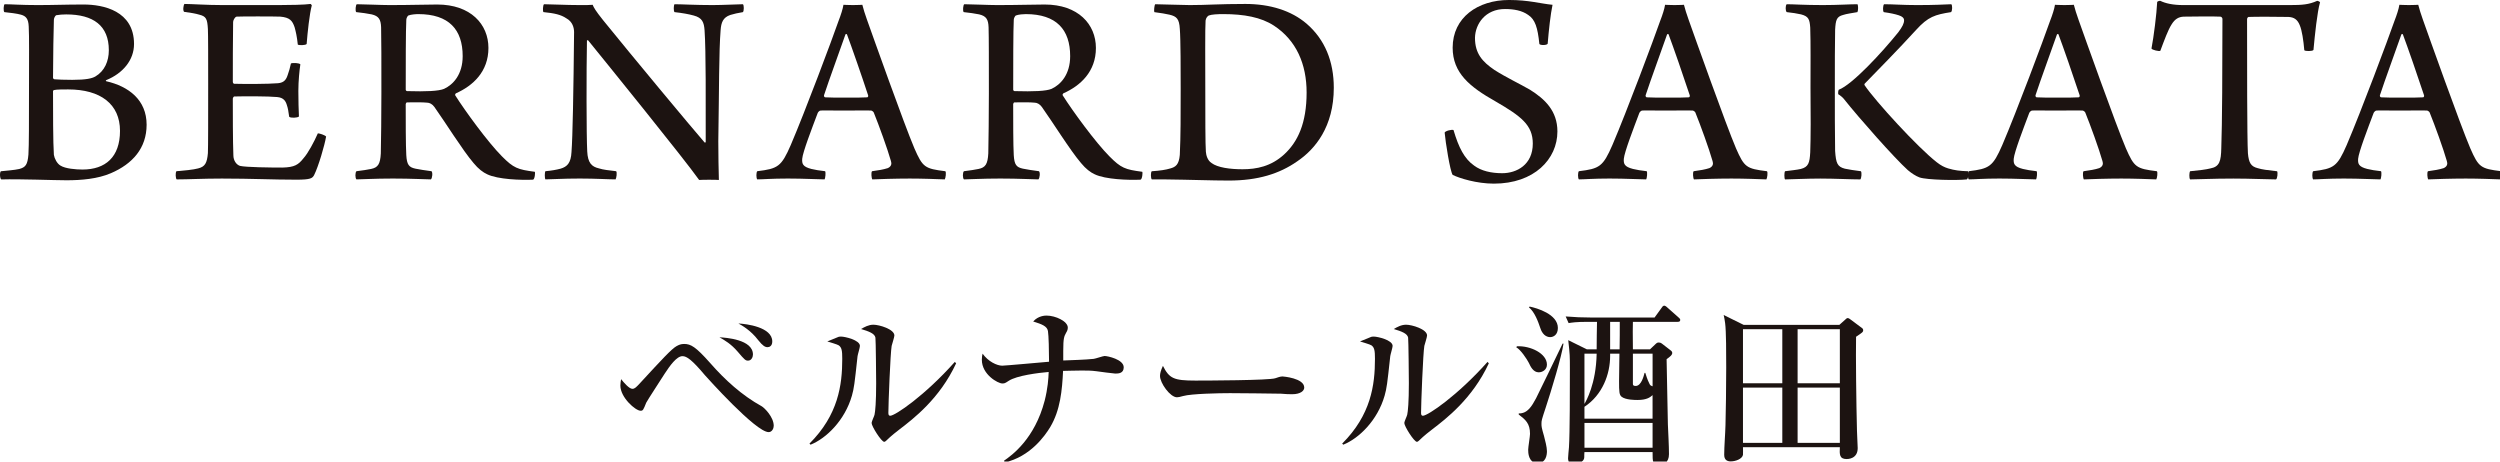
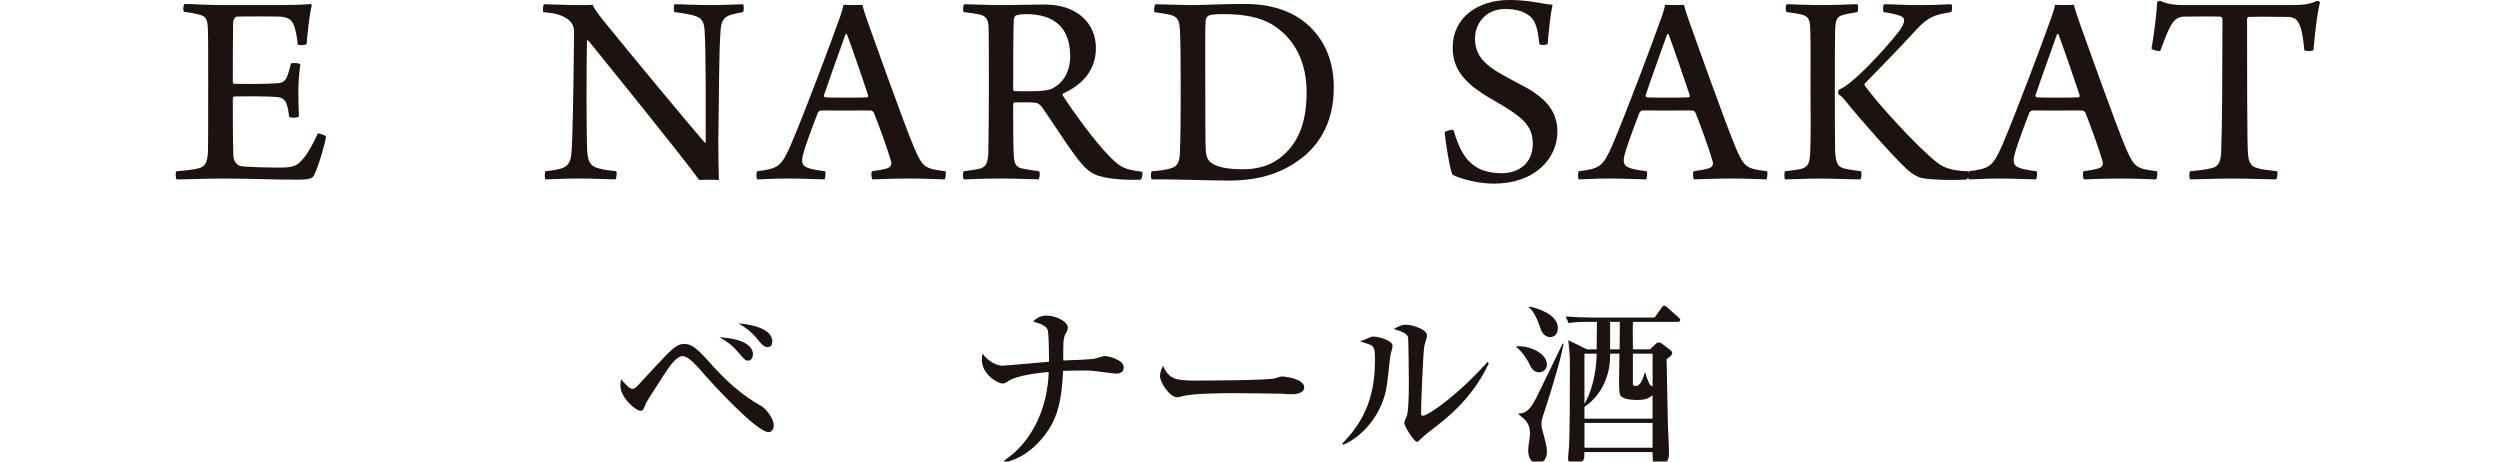
<svg xmlns="http://www.w3.org/2000/svg" version="1.1" x="0px" y="0px" width="195px" height="36px" viewBox="0 0 195 36" enable-background="new 0 0 195 36" xml:space="preserve">
  <defs>
</defs>
-   <path fill="#1C1311" d="M0.364,0.33c0.513,0,1.272,0.066,2.567,0.066c1.295,0,2.143-0.044,3.594-0.044  c1.519,0,3.929,0.484,3.929,3.081c0,1.254-0.87,2.289-2.165,2.816c-0.045,0.022-0.045,0.066,0,0.088  c1.741,0.396,3.147,1.453,3.147,3.389c0,1.826-1.094,3.059-2.791,3.785c-1.026,0.44-2.276,0.55-3.459,0.55  c-1.004,0-3.616-0.11-5.09-0.066c-0.111-0.066-0.134-0.572-0.022-0.638c0.402-0.044,1.049-0.088,1.429-0.176  c0.491-0.132,0.647-0.33,0.714-1.122c0.045-0.704,0.045-2.641,0.045-4.995c0-2.75,0.022-4.18-0.022-4.995  C2.216,1.453,2.016,1.254,1.636,1.145C1.324,1.056,0.766,0.99,0.341,0.946C0.252,0.88,0.274,0.375,0.364,0.33z M4.382,1.188  C4.292,1.232,4.203,1.43,4.203,1.541c-0.022,0.638-0.067,2.97-0.067,4.533c0,0.044,0.067,0.11,0.112,0.11  c0.246,0.022,0.759,0.044,1.384,0.044c1.094,0,1.541-0.11,1.809-0.264c0.714-0.418,1.048-1.188,1.048-2.046  c0-1.915-1.205-2.794-3.326-2.794C4.917,1.123,4.605,1.145,4.382,1.188z M9.36,10.209c0-2.09-1.518-3.234-4.041-3.234  c-0.335,0-0.915,0-1.071,0.044c-0.045,0-0.112,0.044-0.112,0.088c0,1.386,0,4.07,0.067,4.973c0.045,0.286,0.246,0.682,0.514,0.836  c0.379,0.242,1.206,0.308,1.719,0.308C8.221,13.224,9.36,12.256,9.36,10.209z" />
  <path fill="#1C1311" d="M14.387,0.308c0.558,0,1.719,0.088,2.969,0.088h4.398c0.848,0,2.008-0.022,2.477-0.088  c0.023,0.022,0.09,0.088,0.09,0.11c-0.179,0.66-0.335,2.134-0.402,3.014c-0.089,0.11-0.625,0.11-0.691,0.044  c-0.066-0.638-0.156-1.012-0.246-1.342c-0.178-0.528-0.379-0.77-1.115-0.836c-0.425-0.022-3.126-0.022-3.416,0  c-0.156,0.044-0.268,0.308-0.268,0.418C18.16,2.949,18.16,5.391,18.16,6.381c0,0.066,0.044,0.154,0.111,0.154  c0.894,0.022,2.612,0.022,3.415-0.044c0.492-0.044,0.648-0.308,0.76-0.66c0.09-0.242,0.179-0.55,0.246-0.88  c0.133-0.066,0.646-0.044,0.736,0.066c-0.067,0.44-0.156,1.298-0.156,2.068c0,0.814,0.021,1.452,0.045,2.002  c-0.112,0.11-0.648,0.132-0.76,0.022c-0.066-0.462-0.09-0.638-0.178-0.902c-0.09-0.308-0.246-0.594-0.76-0.638  c-0.67-0.066-2.522-0.066-3.349-0.044c-0.044,0-0.111,0.11-0.111,0.176c0,1.012,0,3.345,0.044,4.401c0,0.44,0.246,0.748,0.514,0.836  c0.447,0.11,2.389,0.132,3.305,0.132c0.959-0.022,1.25-0.22,1.651-0.726c0.357-0.396,0.826-1.276,1.116-1.937  c0.111-0.022,0.559,0.132,0.647,0.242c-0.112,0.682-0.603,2.354-0.938,3.014c-0.134,0.242-0.269,0.352-1.384,0.352  c-1.875,0-3.482-0.088-5.805-0.088c-1.496,0-2.611,0.066-3.527,0.066c-0.089-0.066-0.111-0.528-0.021-0.638  c0.691-0.066,1.295-0.11,1.696-0.22c0.536-0.132,0.692-0.418,0.759-1.188c0.022-0.418,0.022-2.838,0.022-5.325  c0-2.002,0-3.96-0.022-4.356c-0.045-0.792-0.134-0.99-0.67-1.122c-0.29-0.088-0.67-0.154-1.183-0.22  C14.252,0.836,14.297,0.418,14.387,0.308z" />
-   <path fill="#1C1311" d="M27.83,0.33c0.536,0,1.875,0.066,2.567,0.066c1.652,0,2.813-0.044,3.705-0.044  c2.612,0,3.996,1.541,3.996,3.389s-1.205,2.948-2.545,3.542c-0.045,0.044-0.066,0.11-0.045,0.154  c0.781,1.232,2.545,3.652,3.639,4.752c0.916,0.924,1.229,1.034,2.568,1.21c0.045,0.066,0,0.572-0.135,0.616  c-0.959,0.044-2.746-0.022-3.571-0.418c-0.335-0.154-0.692-0.418-1.071-0.88c-0.849-0.99-2.211-3.19-3.059-4.379  c-0.156-0.22-0.379-0.33-0.559-0.33c-0.313-0.044-1.271-0.022-1.584-0.022c-0.045,0-0.09,0.11-0.09,0.132  c0,1.21,0,3.256,0.045,3.982c0.045,0.748,0.201,0.946,0.714,1.056c0.335,0.066,0.737,0.132,1.251,0.198  c0.111,0.088,0.066,0.55-0.045,0.638c-0.424,0-1.496-0.066-2.969-0.066c-1.451,0-2.412,0.066-2.836,0.066  c-0.111-0.088-0.111-0.55,0-0.638c0.491-0.066,0.849-0.11,1.139-0.176c0.535-0.11,0.715-0.374,0.759-1.21  c0.022-0.506,0.045-3.499,0.045-4.708c0-2.244,0-4.445-0.022-5.127c-0.022-0.616-0.179-0.88-0.736-1.012  c-0.335-0.066-0.76-0.132-1.205-0.176C27.696,0.858,27.741,0.375,27.83,0.33z M31.848,1.21c-0.067,0.044-0.156,0.22-0.156,0.33  c-0.045,0.748-0.045,3.74-0.045,5.457c0,0.044,0.045,0.11,0.111,0.11c1.496,0.044,2.456,0,2.88-0.176  c0.714-0.33,1.451-1.122,1.451-2.552c0-2.068-1.071-3.278-3.46-3.278C32.451,1.101,32.071,1.123,31.848,1.21z" />
  <path fill="#1C1311" d="M42.433,0.33c0.558,0,1.675,0.066,2.79,0.066c0.447,0,0.826,0,1.005-0.022  c0.089,0.22,0.224,0.462,0.804,1.188c2.277,2.816,6.854,8.317,7.925,9.549c0.045,0.022,0.067,0,0.089-0.022  c0-3.015,0.023-7.129-0.089-8.713c-0.044-0.638-0.179-0.99-0.849-1.166c-0.401-0.11-0.893-0.198-1.495-0.264  c-0.089-0.088-0.067-0.55,0-0.616c0.581,0,1.607,0.066,2.97,0.066c0.758,0,2.075-0.066,2.365-0.066c0.09,0.066,0.09,0.528,0,0.616  c-0.401,0.066-0.691,0.132-0.982,0.22c-0.58,0.198-0.714,0.594-0.758,1.188c-0.135,1.694-0.112,4.511-0.18,8.669  c0,1.012,0.023,2.288,0.045,3.014c-0.246-0.022-1.272-0.022-1.54,0c-1.183-1.672-7.322-9.241-8.661-10.892  c-0.023-0.022-0.09,0-0.09,0.022c-0.045,2.267-0.045,7.415,0.022,8.647c0.044,0.88,0.335,1.188,0.915,1.32  c0.335,0.11,0.781,0.154,1.34,0.22c0.089,0.088,0.021,0.55-0.045,0.638c-0.535,0-1.541-0.066-2.791-0.066  c-1.361,0-2.209,0.066-2.678,0.066c-0.067-0.066-0.067-0.572,0-0.638c0.49-0.044,0.848-0.11,1.183-0.198  c0.513-0.154,0.804-0.44,0.849-1.298c0.089-1.144,0.156-4.73,0.201-9.351c0-0.33-0.112-0.814-0.604-1.079  c-0.424-0.286-0.915-0.396-1.785-0.484C42.322,0.88,42.344,0.396,42.433,0.33z" />
  <path fill="#1C1311" d="M61.68,11.31c1.139-2.663,3.238-8.273,3.729-9.682c0.179-0.462,0.335-0.946,0.38-1.254  c0.089,0,0.356,0.022,0.736,0.022c0.446,0,0.67-0.022,0.737-0.022c0.089,0.33,0.2,0.726,0.356,1.144  c0.446,1.254,2.925,8.229,3.706,10.055c0.647,1.475,0.804,1.584,2.41,1.782c0.09,0.066,0.023,0.55-0.044,0.638  c-0.581-0.022-1.719-0.066-2.724-0.066c-1.094,0-2.455,0.044-2.924,0.066c-0.067-0.088-0.111-0.55-0.023-0.638  c0.492-0.066,0.894-0.132,1.229-0.242c0.29-0.132,0.313-0.352,0.246-0.55c-0.269-0.946-0.938-2.794-1.34-3.785  c-0.022-0.066-0.156-0.154-0.201-0.154c-0.313-0.022-1.094,0-2.098,0c-1.43,0-1.586-0.022-1.854,0c-0.09,0-0.201,0.132-0.223,0.198  c-0.447,1.188-1.162,3.036-1.206,3.564c-0.022,0.374,0.022,0.616,0.714,0.792c0.269,0.066,0.648,0.132,1.072,0.176  c0.066,0.088,0.021,0.55-0.045,0.638c-0.469,0-1.607-0.066-2.857-0.066c-1.272,0-1.965,0.066-2.389,0.066  c-0.09-0.088-0.09-0.55,0-0.638C60.676,13.158,60.944,13.004,61.68,11.31z M65.945,2.685c-0.38,1.1-1.295,3.586-1.675,4.753  c0,0.088,0.022,0.132,0.09,0.154c0.223,0.022,0.938,0.022,1.785,0.022c0.536,0,1.273,0,1.496-0.022c0.045,0,0.111-0.088,0.066-0.176  c-0.445-1.364-1.294-3.807-1.651-4.753C66.034,2.663,65.967,2.641,65.945,2.685z" />
  <path fill="#1C1311" d="M75.213,0.33c0.535,0,1.875,0.066,2.566,0.066c1.652,0,2.813-0.044,3.706-0.044  c2.612,0,3.996,1.541,3.996,3.389s-1.206,2.948-2.545,3.542c-0.045,0.044-0.067,0.11-0.045,0.154  c0.781,1.232,2.545,3.652,3.639,4.752c0.915,0.924,1.228,1.034,2.567,1.21c0.045,0.066,0,0.572-0.134,0.616  c-0.96,0.044-2.746-0.022-3.571-0.418c-0.336-0.154-0.693-0.418-1.072-0.88c-0.848-0.99-2.21-3.19-3.059-4.379  c-0.156-0.22-0.379-0.33-0.558-0.33c-0.313-0.044-1.272-0.022-1.585-0.022c-0.045,0-0.09,0.11-0.09,0.132  c0,1.21,0,3.256,0.045,3.982c0.045,0.748,0.201,0.946,0.715,1.056c0.334,0.066,0.736,0.132,1.25,0.198  c0.111,0.088,0.066,0.55-0.045,0.638c-0.424,0-1.496-0.066-2.969-0.066c-1.451,0-2.411,0.066-2.836,0.066  c-0.111-0.088-0.111-0.55,0-0.638c0.492-0.066,0.85-0.11,1.139-0.176c0.536-0.11,0.715-0.374,0.76-1.21  c0.021-0.506,0.045-3.499,0.045-4.708c0-2.244,0-4.445-0.023-5.127c-0.021-0.616-0.178-0.88-0.736-1.012  c-0.334-0.066-0.759-0.132-1.205-0.176C75.079,0.858,75.124,0.375,75.213,0.33z M79.231,1.21c-0.066,0.044-0.156,0.22-0.156,0.33  c-0.045,0.748-0.045,3.74-0.045,5.457c0,0.044,0.045,0.11,0.111,0.11c1.496,0.044,2.457,0,2.881-0.176  c0.714-0.33,1.451-1.122,1.451-2.552c0-2.068-1.072-3.278-3.461-3.278C79.834,1.101,79.455,1.123,79.231,1.21z" />
  <path fill="#1C1311" d="M90.107,0.33c0.469,0,2.054,0.066,2.701,0.066c1.339,0,2.255-0.088,4.331-0.088  c1.941,0,3.594,0.528,4.777,1.541c1.428,1.232,2.12,2.948,2.12,4.995c0,3.036-1.451,4.797-2.857,5.743  c-1.384,0.968-3.058,1.496-5.335,1.496c-1.317,0-2.947-0.066-4.889-0.088h-1.117c-0.089-0.11-0.089-0.572,0-0.638  c0.648-0.044,1.094-0.11,1.451-0.22c0.402-0.11,0.67-0.286,0.736-1.056c0.068-1.386,0.068-3.19,0.068-5.149  c0-1.32,0-3.895-0.068-4.687c-0.044-0.77-0.245-0.968-0.803-1.1c-0.291-0.066-0.67-0.132-1.184-0.198  C89.995,0.858,90.04,0.396,90.107,0.33z M94.504,12.718c0.469,0.352,1.429,0.484,2.411,0.484c1.094,0,2.232-0.22,3.259-1.166  c1.049-0.968,1.742-2.42,1.742-4.819c0-2.222-0.805-4.071-2.545-5.215c-1.006-0.66-2.345-0.902-3.951-0.902  c-0.447,0-0.916,0.022-1.139,0.11c-0.09,0.044-0.224,0.198-0.246,0.396c-0.045,0.484-0.022,3.499-0.022,5.347  c0,1.915,0,4.401,0.045,4.885C94.081,12.124,94.192,12.52,94.504,12.718z" />
  <path fill="#1C1311" d="M114.981,12.916c0.559,0.418,1.34,0.594,2.188,0.594c1.138,0,2.389-0.66,2.389-2.311  c0-1.452-0.915-2.134-2.925-3.3c-1.986-1.122-3.326-2.2-3.326-4.181c0-2.354,1.965-3.719,4.398-3.719  c1.539,0,2.455,0.286,3.393,0.375c-0.156,0.726-0.29,1.958-0.379,3.036c-0.067,0.132-0.581,0.132-0.648,0.022  c-0.133-1.298-0.334-1.914-0.87-2.266c-0.491-0.352-1.139-0.462-1.808-0.462c-1.541,0-2.322,1.167-2.345,2.245  c0,1.232,0.581,1.87,1.519,2.508c0.893,0.572,2.009,1.1,2.768,1.54c1.161,0.726,2.143,1.65,2.143,3.257  c0,2.156-1.808,4.07-4.955,4.07c-1.34,0-2.679-0.418-3.215-0.682c-0.201-0.286-0.559-2.552-0.625-3.3  c0.045-0.132,0.58-0.264,0.691-0.198C113.776,11.508,114.223,12.388,114.981,12.916z" />
  <path fill="#1C1311" d="M125.768,11.31c1.137-2.663,3.236-8.273,3.727-9.682c0.18-0.462,0.336-0.946,0.381-1.254  c0.088,0,0.357,0.022,0.736,0.022c0.445,0,0.67-0.022,0.736-0.022c0.09,0.33,0.201,0.726,0.357,1.144  c0.445,1.254,2.924,8.229,3.705,10.055c0.648,1.475,0.805,1.584,2.412,1.782c0.088,0.066,0.021,0.55-0.045,0.638  c-0.58-0.022-1.719-0.066-2.725-0.066c-1.094,0-2.455,0.044-2.924,0.066c-0.066-0.088-0.111-0.55-0.021-0.638  c0.49-0.066,0.893-0.132,1.227-0.242c0.291-0.132,0.313-0.352,0.246-0.55c-0.268-0.946-0.938-2.794-1.34-3.785  c-0.021-0.066-0.156-0.154-0.201-0.154c-0.313-0.022-1.094,0-2.098,0c-1.43,0-1.586-0.022-1.854,0c-0.088,0-0.201,0.132-0.223,0.198  c-0.447,1.188-1.16,3.036-1.205,3.564c-0.023,0.374,0.021,0.616,0.715,0.792c0.268,0.066,0.646,0.132,1.07,0.176  c0.066,0.088,0.023,0.55-0.045,0.638c-0.469,0-1.607-0.066-2.857-0.066c-1.271,0-1.965,0.066-2.389,0.066  c-0.088-0.088-0.088-0.55,0-0.638C124.762,13.158,125.03,13.004,125.768,11.31z M130.032,2.685c-0.381,1.1-1.295,3.586-1.676,4.753  c0,0.088,0.023,0.132,0.09,0.154c0.223,0.022,0.938,0.022,1.787,0.022c0.535,0,1.271,0,1.494-0.022c0.045,0,0.111-0.088,0.068-0.176  c-0.447-1.364-1.295-3.807-1.652-4.753C130.12,2.663,130.053,2.641,130.032,2.685z" />
  <path fill="#1C1311" d="M143.139,11.772c0.066,0.968,0.178,1.232,0.76,1.386c0.334,0.066,0.713,0.132,1.25,0.198  c0.088,0.088,0.043,0.572-0.045,0.638c-0.736,0-1.988-0.066-3.125-0.066c-1.027,0-2.412,0.066-2.746,0.066  c-0.068-0.066-0.068-0.55,0-0.638c0.514-0.066,0.938-0.11,1.227-0.176c0.604-0.154,0.693-0.484,0.738-1.298  c0.043-1.056,0.043-3.125,0.021-5.039c0-1.76,0.021-3.389-0.021-4.687c-0.045-0.66-0.135-0.88-0.715-1.034  c-0.268-0.066-0.715-0.132-1.117-0.176c-0.111-0.088-0.111-0.528,0-0.616c0.514,0,1.363,0.066,2.813,0.066  c1.162,0,2.1-0.066,2.701-0.066c0.068,0.088,0.068,0.484,0,0.616c-0.355,0.066-0.869,0.132-1.115,0.22  c-0.514,0.132-0.58,0.396-0.625,1.144c-0.023,0.968-0.023,2.97-0.023,4.489C143.116,8.625,143.116,10.232,143.139,11.772z   M146.956,0.33c0.715,0,1.451,0.066,2.568,0.066c1.451,0,2.053-0.044,2.678-0.066c0.09,0.066,0.09,0.528-0.021,0.616  c-1.25,0.198-1.785,0.352-2.723,1.386c-1.363,1.496-3.014,3.168-4.02,4.203c-0.021,0.044-0.021,0.066,0,0.11  c0.848,1.254,4.131,4.841,5.625,6.007c0.336,0.264,0.604,0.396,0.895,0.484c0.514,0.154,0.893,0.198,1.539,0.22  c0.068,0.088,0.045,0.572-0.088,0.638c-0.781,0.088-3.104,0.044-3.684-0.154c-0.291-0.11-0.604-0.308-0.916-0.572  c-1.027-0.924-3.795-4.048-5-5.567c-0.045-0.066-0.268-0.264-0.424-0.352c-0.023-0.088,0-0.308,0.043-0.352  c1.051-0.396,3.371-2.904,4.645-4.488c0.313-0.418,0.445-0.682,0.445-0.924c0-0.176-0.133-0.308-0.424-0.396  c-0.268-0.088-0.67-0.176-1.16-0.242C146.844,0.858,146.868,0.418,146.956,0.33z" />
  <path fill="#1C1311" d="M156.18,11.31c1.137-2.663,3.236-8.273,3.727-9.682c0.18-0.462,0.336-0.946,0.381-1.254  c0.088,0,0.357,0.022,0.736,0.022c0.445,0,0.67-0.022,0.736-0.022c0.09,0.33,0.201,0.726,0.357,1.144  c0.445,1.254,2.924,8.229,3.705,10.055c0.648,1.475,0.805,1.584,2.412,1.782c0.088,0.066,0.021,0.55-0.045,0.638  c-0.58-0.022-1.719-0.066-2.725-0.066c-1.094,0-2.455,0.044-2.924,0.066c-0.066-0.088-0.111-0.55-0.021-0.638  c0.49-0.066,0.893-0.132,1.227-0.242c0.291-0.132,0.313-0.352,0.246-0.55c-0.268-0.946-0.938-2.794-1.34-3.785  c-0.021-0.066-0.156-0.154-0.201-0.154c-0.313-0.022-1.094,0-2.098,0c-1.43,0-1.586-0.022-1.854,0c-0.088,0-0.201,0.132-0.223,0.198  c-0.447,1.188-1.16,3.036-1.205,3.564c-0.023,0.374,0.021,0.616,0.715,0.792c0.268,0.066,0.646,0.132,1.07,0.176  c0.066,0.088,0.023,0.55-0.045,0.638c-0.469,0-1.607-0.066-2.857-0.066c-1.271,0-1.965,0.066-2.389,0.066  c-0.088-0.088-0.088-0.55,0-0.638C155.174,13.158,155.442,13.004,156.18,11.31z M160.444,2.685c-0.381,1.1-1.295,3.586-1.676,4.753  c0,0.088,0.023,0.132,0.09,0.154c0.223,0.022,0.938,0.022,1.787,0.022c0.535,0,1.271,0,1.494-0.022c0.045,0,0.111-0.088,0.068-0.176  c-0.447-1.364-1.295-3.807-1.652-4.753C160.532,2.663,160.465,2.641,160.444,2.685z" />
  <path fill="#1C1311" d="M177.526,13.994c-0.648,0-1.965-0.066-3.326-0.066c-1.652,0-2.791,0.066-3.371,0.066  c-0.09-0.11-0.068-0.55,0-0.638c0.691-0.066,1.25-0.132,1.584-0.22c0.715-0.132,0.826-0.572,0.848-1.584  c0.068-1.716,0.09-6.425,0.09-10.077c0-0.088-0.09-0.176-0.156-0.176c-0.379-0.022-2.031-0.022-2.879,0  c-0.381,0.022-0.67,0.176-0.938,0.616c-0.268,0.418-0.559,1.21-0.871,2.046c-0.09,0.066-0.648-0.066-0.691-0.176  c0.178-0.924,0.4-2.684,0.445-3.63c0-0.044,0.201-0.11,0.246-0.088c0.402,0.198,0.982,0.33,1.809,0.33h8.26  c1.027,0,1.518-0.044,2.164-0.33c0.068,0,0.201,0.066,0.225,0.11c-0.225,0.77-0.402,2.53-0.514,3.719  c-0.066,0.11-0.648,0.11-0.715,0.022c-0.066-0.771-0.178-1.541-0.357-1.958c-0.178-0.44-0.445-0.616-0.871-0.638  c-1.049-0.022-2.611-0.022-3.125,0c-0.066,0.022-0.111,0.11-0.111,0.176c0,3.234,0,9.329,0.066,10.451  c0.068,0.771,0.246,1.034,0.76,1.167c0.357,0.11,0.736,0.154,1.518,0.242C177.682,13.466,177.637,13.95,177.526,13.994z" />
-   <path fill="#1C1311" d="M183.043,11.31c1.137-2.663,3.236-8.273,3.727-9.682c0.18-0.462,0.336-0.946,0.381-1.254  c0.088,0,0.357,0.022,0.736,0.022c0.445,0,0.67-0.022,0.736-0.022c0.09,0.33,0.201,0.726,0.357,1.144  c0.445,1.254,2.924,8.229,3.705,10.055c0.648,1.475,0.805,1.584,2.412,1.782c0.088,0.066,0.021,0.55-0.045,0.638  c-0.58-0.022-1.719-0.066-2.725-0.066c-1.094,0-2.455,0.044-2.924,0.066c-0.066-0.088-0.111-0.55-0.021-0.638  c0.49-0.066,0.893-0.132,1.227-0.242c0.291-0.132,0.313-0.352,0.246-0.55c-0.268-0.946-0.938-2.794-1.34-3.785  c-0.021-0.066-0.156-0.154-0.201-0.154c-0.313-0.022-1.094,0-2.098,0c-1.43,0-1.586-0.022-1.854,0c-0.088,0-0.201,0.132-0.223,0.198  c-0.447,1.188-1.16,3.036-1.205,3.564c-0.023,0.374,0.021,0.616,0.715,0.792c0.268,0.066,0.646,0.132,1.07,0.176  c0.066,0.088,0.023,0.55-0.045,0.638c-0.469,0-1.607-0.066-2.857-0.066c-1.271,0-1.965,0.066-2.389,0.066  c-0.088-0.088-0.088-0.55,0-0.638C182.038,13.158,182.305,13.004,183.043,11.31z M187.307,2.685c-0.381,1.1-1.295,3.586-1.676,4.753  c0,0.088,0.023,0.132,0.09,0.154c0.223,0.022,0.938,0.022,1.787,0.022c0.535,0,1.271,0,1.494-0.022c0.045,0,0.111-0.088,0.068-0.176  c-0.447-1.364-1.295-3.807-1.652-4.753C187.395,2.663,187.329,2.641,187.307,2.685z" />
  <path fill="#1C1311" d="M59.953,33.705c-1.009,0-4.83-4.286-4.958-4.426c-1.023-1.219-1.435-1.499-1.762-1.499  c-0.454,0-0.98,0.742-1.393,1.373c-0.184,0.294-1.363,2.101-1.434,2.255c-0.229,0.574-0.256,0.63-0.441,0.63  c-0.397,0-1.576-1.037-1.576-1.961c0-0.196,0.028-0.322,0.057-0.504c0.213,0.266,0.625,0.756,0.881,0.756  c0.185,0,0.313-0.14,0.611-0.462c1.719-1.863,2.429-2.633,2.813-2.857c0.199-0.112,0.355-0.182,0.61-0.182  c0.526,0,0.909,0.224,2.018,1.471c1.165,1.331,2.485,2.535,4.034,3.39c0.199,0.112,0.938,0.827,0.938,1.527  C60.35,33.411,60.223,33.705,59.953,33.705z M58.347,28.13c-0.198,0-0.271-0.07-0.796-0.687c-0.539-0.63-1.022-0.896-1.434-1.135  c0.496,0.028,2.613,0.168,2.613,1.345C58.731,27.836,58.618,28.13,58.347,28.13z M59.868,27.08c-0.186,0-0.369-0.098-0.725-0.546  c-0.597-0.784-1.293-1.163-1.549-1.302c0.625,0.028,2.643,0.28,2.643,1.4C60.237,26.981,60.024,27.08,59.868,27.08z" />
-   <path fill="#1C1311" d="M66.889,27.78c-0.24,2.213-0.27,2.465-0.439,3.082c-0.555,1.933-2.004,3.334-3.225,3.824l-0.086-0.084  c2.244-2.241,2.557-4.566,2.557-6.611c0-0.645-0.042-0.882-0.27-1.051c-0.085-0.07-0.767-0.266-0.895-0.308  c0.128-0.056,0.71-0.294,0.824-0.336c0.085-0.042,0.184-0.042,0.256-0.042c0.283,0,1.463,0.266,1.463,0.728  C67.075,27.108,66.904,27.654,66.889,27.78z M70.157,33.495c-0.184,0.14-0.639,0.49-1.037,0.882c-0.042,0.042-0.1,0.084-0.156,0.084  c-0.213,0-0.98-1.205-0.98-1.471c0-0.112,0.214-0.546,0.229-0.644c0.057-0.252,0.127-0.98,0.127-2.452  c0-0.378-0.027-3.375-0.057-3.558c-0.057-0.322-0.512-0.49-1.122-0.672c0.271-0.154,0.583-0.336,0.966-0.336  c0.455,0,1.634,0.351,1.634,0.841c0,0.126-0.185,0.686-0.213,0.812c-0.1,0.561-0.256,4.525-0.256,5.225  c0,0.154,0.042,0.224,0.142,0.224c0.385,0,2.714-1.583,5.043-4.202l0.1,0.112C73.297,31.1,71.237,32.669,70.157,33.495z" />
  <path fill="#1C1311" d="M86.995,29.139c-0.113,0-1.278-0.154-1.463-0.182c-0.426-0.056-0.725-0.056-1.164-0.056  c-0.697,0-1.137,0.028-1.449,0.028c-0.072,1.513-0.213,3.054-0.995,4.371c-0.411,0.686-1.563,2.325-3.565,2.773l-0.043-0.14  c0.611-0.42,2.387-1.695,3.168-4.679c0.242-0.953,0.299-1.737,0.313-2.241c-0.824,0.07-2.486,0.28-3.111,0.687  c-0.298,0.196-0.326,0.21-0.511,0.21c-0.327,0-1.591-0.687-1.591-1.849c0-0.224,0.027-0.336,0.057-0.476  c0.439,0.616,1.122,0.938,1.534,0.938c0.213,0,3.153-0.266,3.651-0.308c0-0.813-0.029-2.059-0.086-2.396  c-0.07-0.378-0.469-0.532-1.15-0.742c0.383-0.448,0.924-0.462,1.037-0.462c0.71,0,1.662,0.448,1.662,0.938  c0,0.154-0.057,0.28-0.128,0.393c-0.157,0.294-0.228,0.406-0.228,1.429v0.742c0.668-0.028,1.719-0.056,2.373-0.126  c0.142-0.014,0.738-0.224,0.852-0.224c0.228,0,1.492,0.266,1.492,0.882C87.649,29.111,87.265,29.139,86.995,29.139z" />
  <path fill="#1C1311" d="M100.778,30.75c-0.227,0-0.582-0.014-0.865-0.042c-0.271-0.014-3.736-0.042-3.979-0.042  c-0.824,0-2.998,0.042-3.65,0.224c-0.256,0.07-0.369,0.098-0.483,0.098c-0.525,0-1.321-1.106-1.321-1.667  c0-0.182,0.057-0.42,0.228-0.784c0.497,0.98,0.838,1.148,2.528,1.148c0.824,0,5.754-0.014,6.236-0.182  c0.213-0.07,0.384-0.14,0.568-0.14c0.029,0,1.691,0.126,1.691,0.869C101.731,30.47,101.46,30.75,100.778,30.75z" />
  <path fill="#1C1311" d="M108.44,27.78c-0.241,2.213-0.27,2.465-0.44,3.082c-0.554,1.933-2.003,3.334-3.225,3.824l-0.085-0.084  c2.244-2.241,2.557-4.566,2.557-6.611c0-0.645-0.043-0.882-0.27-1.051c-0.086-0.07-0.768-0.266-0.895-0.308  c0.127-0.056,0.709-0.294,0.823-0.336c0.085-0.042,0.185-0.042,0.256-0.042c0.284,0,1.463,0.266,1.463,0.728  C108.625,27.108,108.454,27.654,108.44,27.78z M111.708,33.495c-0.185,0.14-0.639,0.49-1.037,0.882  c-0.043,0.042-0.1,0.084-0.156,0.084c-0.213,0-0.98-1.205-0.98-1.471c0-0.112,0.213-0.546,0.228-0.644  c0.057-0.252,0.128-0.98,0.128-2.452c0-0.378-0.028-3.375-0.057-3.558c-0.057-0.322-0.512-0.49-1.123-0.672  c0.271-0.154,0.583-0.336,0.967-0.336c0.454,0,1.633,0.351,1.633,0.841c0,0.126-0.184,0.686-0.213,0.812  c-0.1,0.561-0.256,4.525-0.256,5.225c0,0.154,0.043,0.224,0.143,0.224c0.384,0,2.713-1.583,5.043-4.202l0.1,0.112  C114.847,31.1,112.788,32.669,111.708,33.495z" />
  <path fill="#1C1311" d="M120.022,29.041c-0.426,0-0.64-0.448-0.768-0.728c-0.156-0.308-0.653-1.051-0.98-1.219l0.043-0.084  c1.051-0.056,2.344,0.56,2.344,1.429C120.661,28.845,120.305,29.041,120.022,29.041z M120.576,31.758  c-0.341,1.037-0.341,1.037-0.341,1.303c0,0.196,0,0.266,0.199,0.953c0.085,0.322,0.227,0.868,0.227,1.176  c0,0.266-0.057,0.925-0.725,0.925c-0.738,0-0.738-0.841-0.738-1.037c0-0.196,0.143-1.051,0.143-1.233  c0-0.826-0.355-1.106-0.881-1.513v-0.084c0.695,0.014,1.022-0.574,1.35-1.177c0.156-0.294,1.689-3.474,2.074-4.272h0.07  C121.811,27.794,120.988,30.512,120.576,31.758z M120.917,26.295c-0.525,0-0.725-0.546-0.781-0.729  c-0.156-0.462-0.426-1.219-0.881-1.597l0.057-0.056c0.555,0.112,2.202,0.588,2.202,1.667  C121.513,26.113,121.172,26.295,120.917,26.295z M130.833,25.104h-3.467c-0.014,0.575-0.014,0.729,0,2.143h1.336l0.412-0.392  c0.127-0.126,0.185-0.14,0.27-0.14c0.071,0,0.143,0.014,0.242,0.084l0.652,0.504c0.114,0.084,0.156,0.14,0.156,0.224  c0,0.154-0.113,0.252-0.439,0.49c0.027,0.714,0.07,4.272,0.1,5.085c0.027,0.645,0.085,1.681,0.085,2.325  c0,0.658-0.427,0.827-0.768,0.827c-0.511,0-0.511-0.21-0.511-0.995h-5.313c-0.015,0.182-0.015,0.196-0.015,0.392  c0,0.49-0.738,0.532-0.838,0.532c-0.143,0-0.426-0.028-0.426-0.434c0-0.126,0.057-0.714,0.07-0.854  c0.072-1.093,0.072-4.679,0.072-6.135c0-0.98,0-1.121-0.129-2.228l1.449,0.714h0.768c0-0.308,0.014-1.807,0.027-2.143h-0.682  c-0.979,0-1.25,0.056-1.533,0.098l-0.229-0.518c0.668,0.056,1.35,0.084,2.018,0.084h4.916l0.539-0.743  c0.057-0.084,0.113-0.182,0.213-0.182c0.057,0,0.143,0.042,0.256,0.154l0.838,0.742c0.086,0.084,0.156,0.126,0.156,0.21  C131.059,25.104,130.917,25.104,130.833,25.104z M128.901,30.82c-0.213,0.196-0.498,0.378-1.18,0.378c-0.17,0-0.924,0-1.236-0.252  c-0.184-0.154-0.198-0.378-0.198-1.219c0-0.364,0-0.49,0.028-2.143h-0.725v0.182c0,1.415-0.597,3.04-2.003,3.964v0.925h5.313V30.82z   M123.587,27.584v3.922c0.114-0.196,0.909-1.541,0.952-3.922H123.587z M128.901,32.991h-5.313v1.933h5.313V32.991z M125.59,25.104  v2.143h0.738c0.015-1.022,0.015-1.134,0.015-2.143H125.59z M128.901,27.584h-1.535v2.353c0,0.098,0.029,0.168,0.213,0.168  c0.455,0,0.641-0.813,0.697-1.022h0.057c0.057,0.182,0.156,0.518,0.313,0.826c0.07,0.154,0.085,0.154,0.256,0.224V27.584z" />
-   <path fill="#1C1311" d="M144.773,26.267c-0.028,1.359,0.015,5.211,0.071,7.326c0,0.224,0.057,1.163,0.057,1.359  c0,0.854-0.781,0.854-0.867,0.854c-0.567,0-0.553-0.378-0.525-0.925h-7.557c0,0.098,0.014,0.519,0,0.603  c-0.071,0.322-0.583,0.504-0.952,0.504c-0.298,0-0.512-0.126-0.512-0.519c0-0.63,0.085-1.667,0.1-2.311  c0.028-1.261,0.057-2.731,0.057-4.511c0-1.008,0-2.83-0.085-3.446c-0.028-0.238-0.071-0.434-0.113-0.63l1.563,0.771h7.458  l0.44-0.392c0.07-0.056,0.127-0.14,0.213-0.14c0.057,0,0.113,0.028,0.185,0.084l0.866,0.645c0.086,0.056,0.156,0.112,0.156,0.21  C145.327,25.903,145.27,25.931,144.773,26.267z M139.02,25.679h-3.068v4.216h3.068V25.679z M139.02,30.231h-3.068v4.314h3.068  V30.231z M143.508,25.679h-3.295v4.216h3.295V25.679z M143.508,30.231h-3.295v4.314h3.295V30.231z" />
</svg>